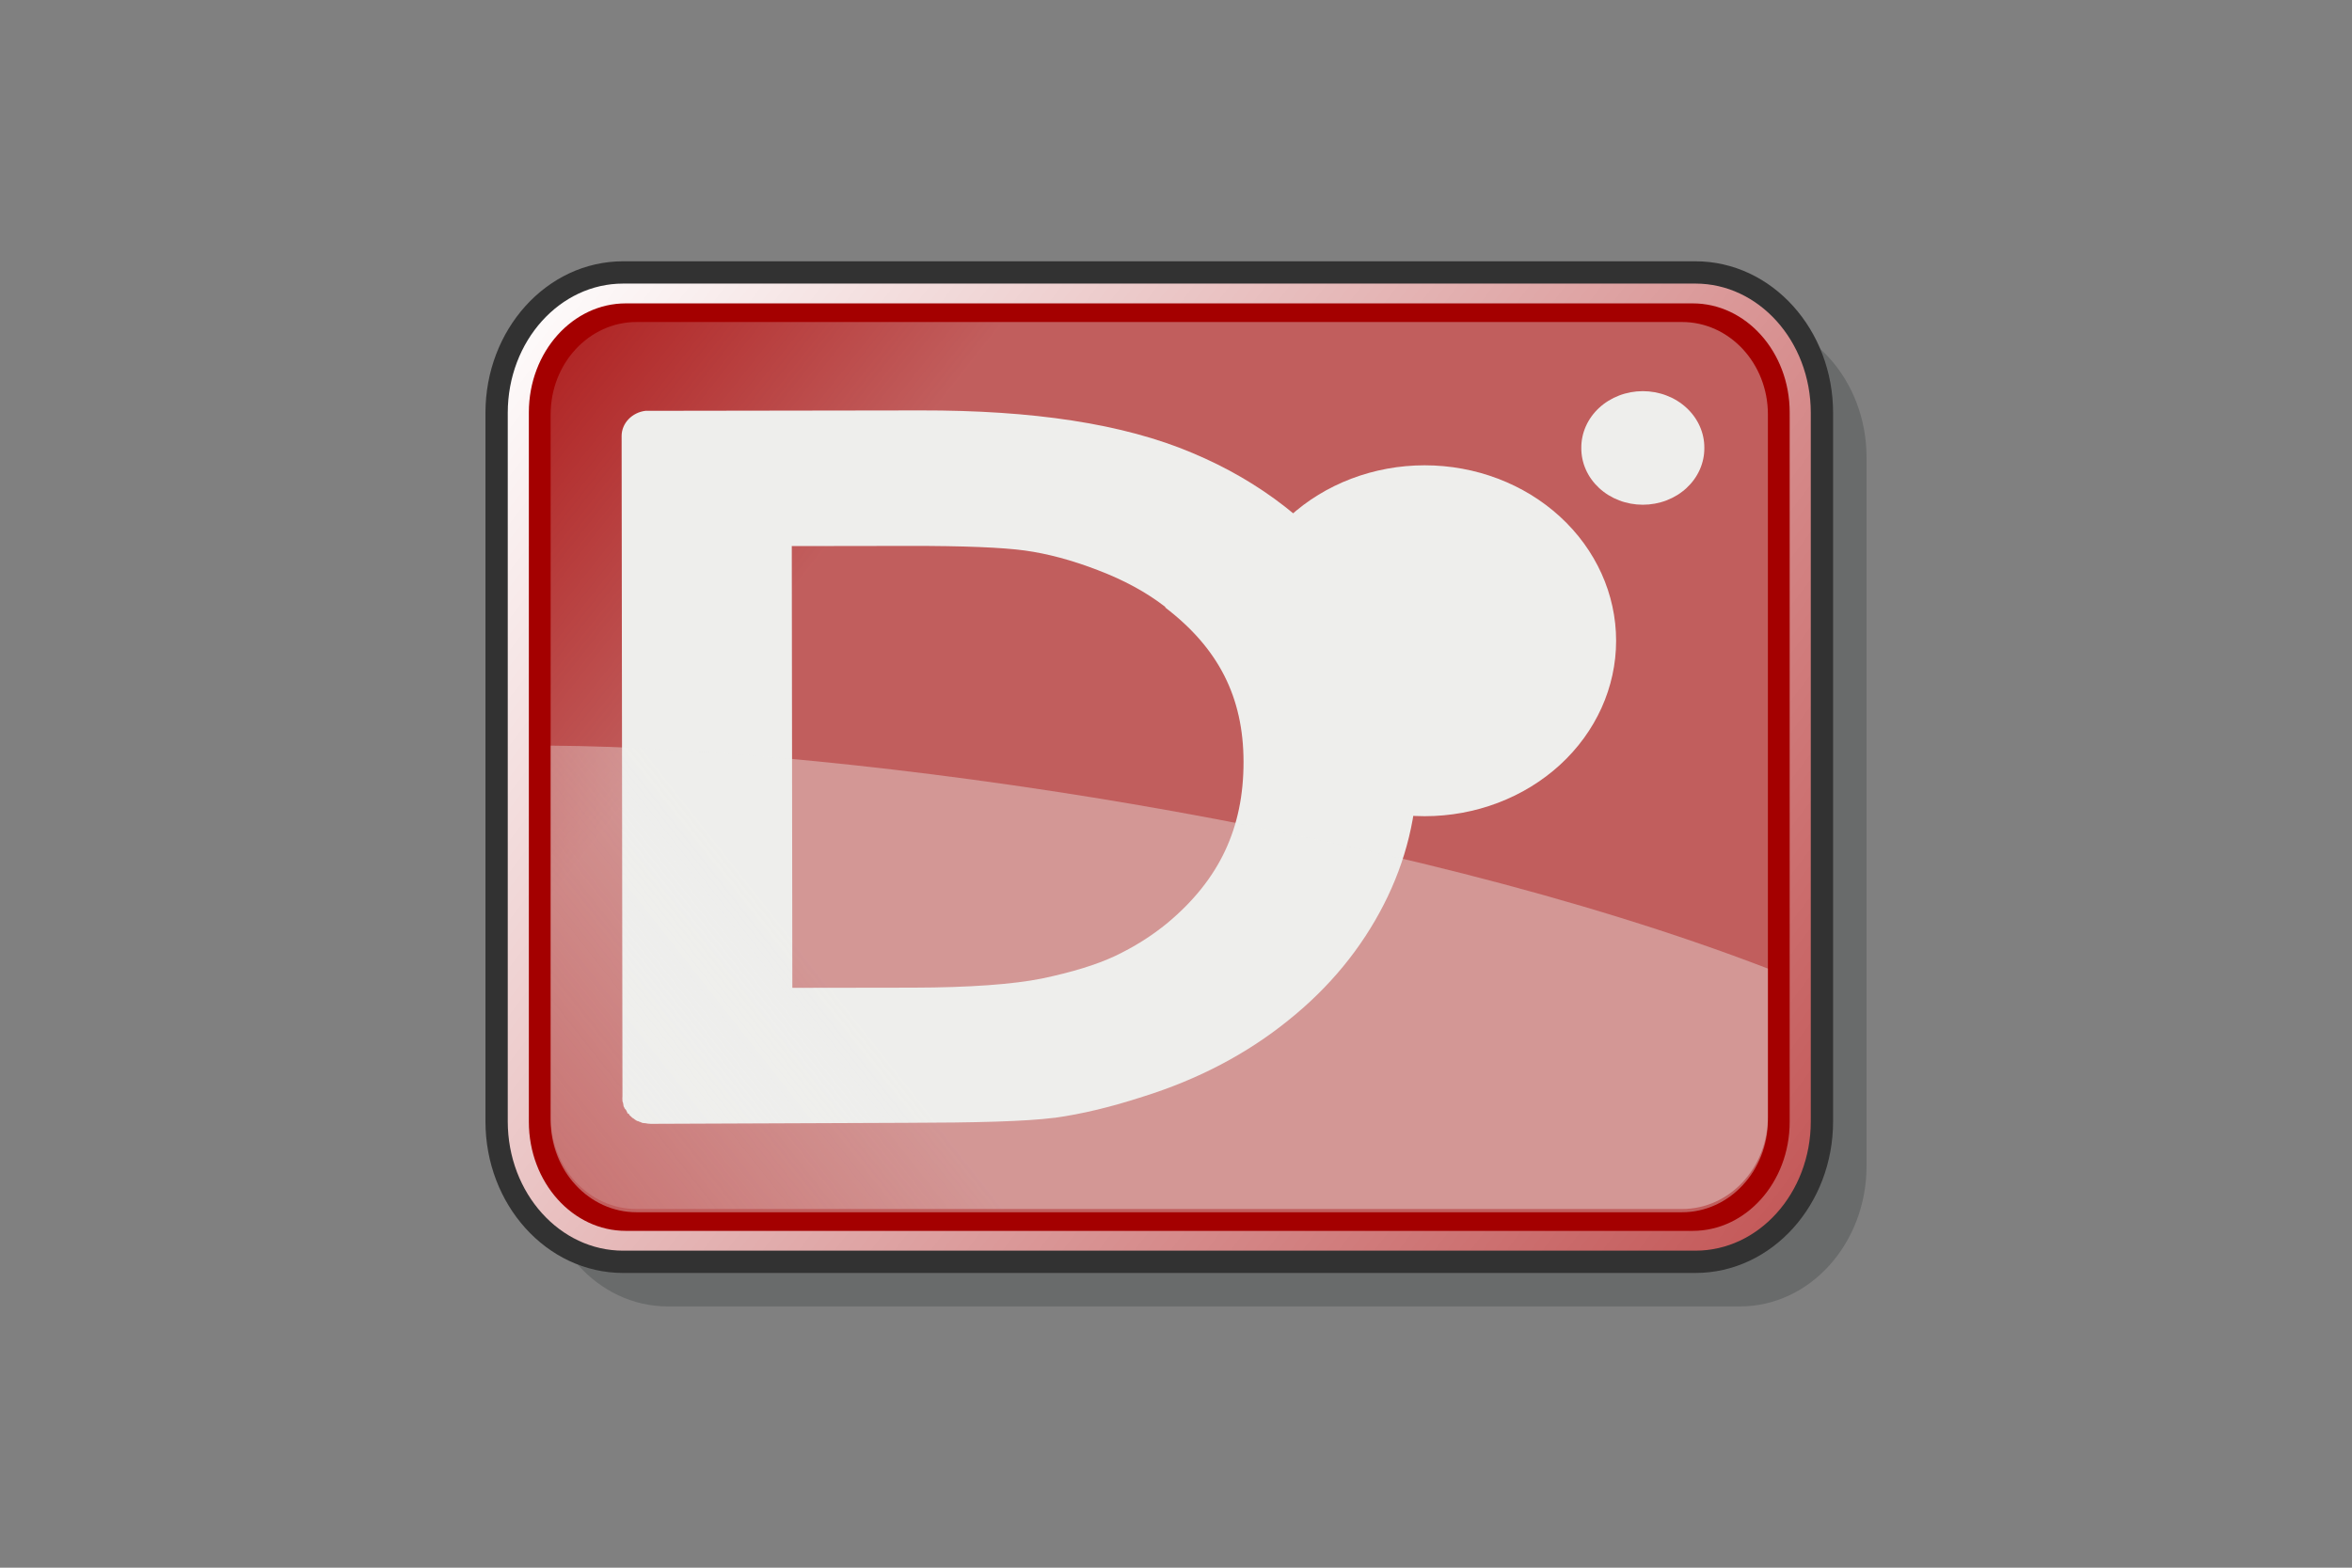
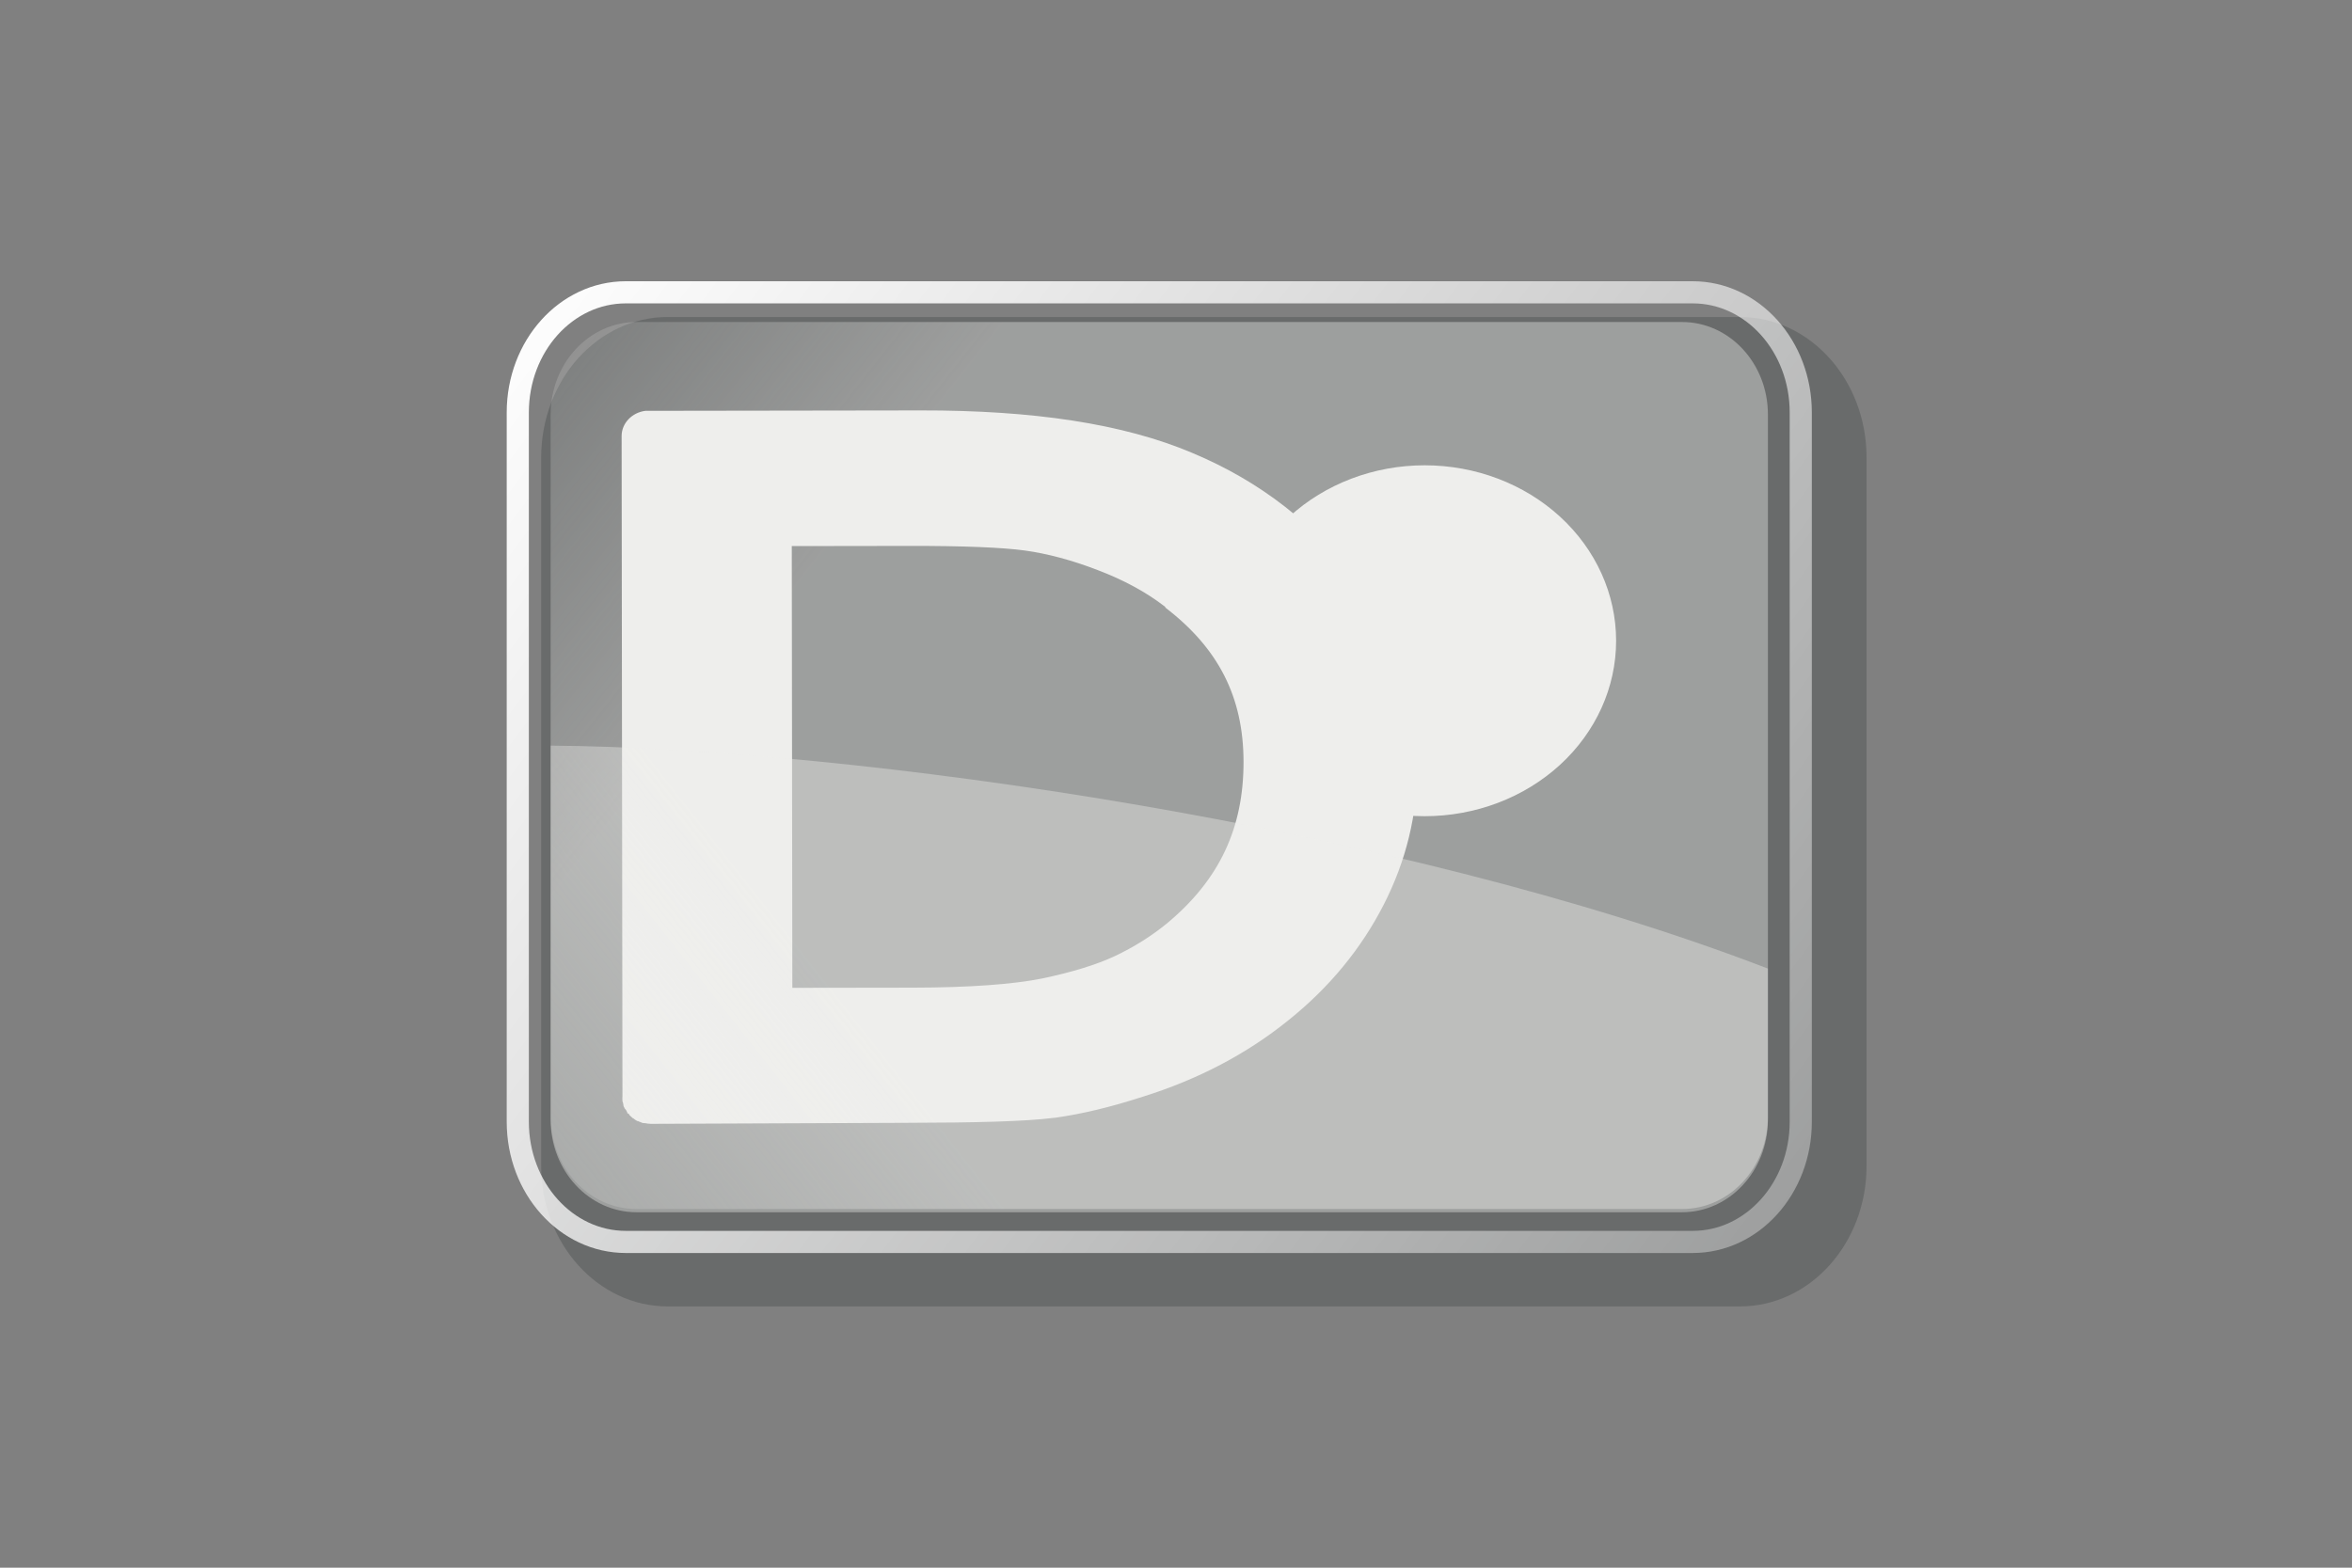
<svg xmlns="http://www.w3.org/2000/svg" width="1200" height="800" viewBox="0 0 1200 800" fill="none">
  <rect x="0" y="0" width="1200" height="800" fill="#808080" stroke="none" />
  <path d="M887.751 161.777H340.69C305.032 161.777 276.125 193.871 276.125 233.461V594.983C276.125 634.573 305.032 666.667 340.69 666.667H887.751C923.41 666.667 952.316 634.573 952.316 594.983V233.461C952.316 193.871 923.41 161.777 887.751 161.777Z" fill="#2E3436" fill-opacity="0.275" />
-   <path d="M864.997 139.023H317.936C282.277 139.023 253.371 171.117 253.371 210.707V572.229C253.371 611.819 282.277 643.913 317.936 643.913H864.997C900.655 643.913 929.562 611.819 929.562 572.229V210.707C929.562 171.117 900.655 139.023 864.997 139.023Z" fill="#A40000" />
  <path d="M858.178 164.324H324.753C300.555 164.324 280.939 185.439 280.939 211.485V571.452C280.939 597.498 300.555 618.613 324.753 618.613H858.178C882.377 618.613 901.993 597.498 901.993 571.452V211.485C901.993 185.439 882.377 164.324 858.178 164.324Z" fill="url(#paint0_linear_116_516)" />
  <path d="M329.302 209.643C322.501 210.484 317.172 215.913 317.149 222.482L317.578 557.941C317.551 558.419 317.551 558.923 317.581 559.401C317.502 560.157 317.503 560.918 317.583 561.674V561.998C317.656 562.32 317.833 562.655 317.932 562.972C317.932 563.026 317.932 563.08 317.932 563.134C318.006 563.456 318.01 563.792 318.109 564.107C318.107 564.215 318.107 564.324 318.109 564.432C318.265 564.757 318.446 565.092 318.631 565.405V565.567C318.872 565.897 319.23 566.232 319.502 566.54V566.702C319.662 567.033 319.837 567.358 320.025 567.675V567.999C320.356 568.253 320.715 568.423 321.069 568.647V568.972C321.316 569.22 321.499 569.39 321.766 569.619C321.85 569.7 322.027 569.865 322.114 569.944C322.36 570.192 322.543 570.363 322.81 570.592H322.984C323.619 571.127 324.342 571.632 325.072 572.049H325.42C325.761 572.224 326.109 572.386 326.463 572.535H326.637C326.972 572.706 327.332 572.874 327.681 573.02C328.188 573.125 328.729 573.127 329.246 573.179C330.091 573.332 330.993 573.496 331.854 573.5L333.244 573.498L461.715 572.986C498.438 572.921 523.034 572.292 537.682 570.44H538.03C552.048 568.493 566.896 564.905 583.041 559.662C611.109 550.887 635.998 537.921 657.397 520.604C678.351 503.827 694.587 483.964 705.998 461.621C717.41 439.277 723.162 415.653 723.119 391.16C723.059 357.069 712.746 325.146 692.054 296.427C671.359 267.706 643.113 245.711 608.35 231.145C573.011 216.163 526.933 209.336 469.769 209.439L331.041 209.641C330.445 209.644 329.878 209.572 329.302 209.643ZM403.97 278.671L463.772 278.584C491.721 278.534 511.604 279.382 522.883 280.932C534.316 282.502 546.837 285.817 560.098 290.939C573.241 295.947 584.699 302.08 594.543 309.715V310.04C621.628 330.773 634.397 355.695 634.455 388.693C634.514 422.481 622.176 448.798 595.793 470.87C587.677 477.568 578.652 483.249 568.694 487.95C559.284 492.333 547.008 496.11 531.506 499.365C516.887 502.289 494.693 503.953 465.799 504.005L404.258 504.095L403.97 278.671Z" fill="#EEEEEC" />
  <path d="M824.548 326.978C824.548 350.724 814.257 373.497 795.94 390.287C777.623 407.078 752.78 416.511 726.876 416.511C700.972 416.511 676.129 407.078 657.812 390.287C639.495 373.497 629.205 350.724 629.205 326.978C629.205 303.232 639.495 280.459 657.812 263.669C676.129 246.878 700.972 237.445 726.876 237.445C752.78 237.445 777.623 246.878 795.94 263.669C814.257 280.459 824.548 303.232 824.548 326.978Z" fill="#EEEEEC" />
  <path d="M863.623 149.168H319.309C288.86 149.168 264.176 176.617 264.176 210.476V572.459C264.176 606.319 288.86 633.768 319.309 633.768H863.623C894.072 633.768 918.756 606.319 918.756 572.459V210.476C918.756 176.617 894.072 149.168 863.623 149.168Z" stroke="url(#paint1_linear_116_516)" stroke-width="11.297" stroke-linecap="round" stroke-linejoin="round" />
-   <path d="M864.997 139.023H317.936C282.277 139.023 253.371 171.117 253.371 210.707V572.229C253.371 611.819 282.277 643.913 317.936 643.913H864.997C900.655 643.913 929.562 611.819 929.562 572.229V210.707C929.562 171.117 900.655 139.023 864.997 139.023Z" stroke="#323232" stroke-width="11.377" stroke-linecap="round" stroke-linejoin="round" />
  <path d="M324.754 616.963H858.179C882.452 616.963 901.993 595.93 901.993 569.803V494.271C711.465 420.984 435.626 381.723 280.94 380.496V569.803C280.94 595.93 300.481 616.963 324.754 616.963Z" fill="url(#paint2_linear_116_516)" />
-   <path d="M869.556 228.588C869.587 232.383 868.797 236.147 867.234 239.661C865.67 243.176 863.363 246.372 860.446 249.066C857.529 251.76 854.059 253.898 850.237 255.356C846.414 256.815 842.314 257.566 838.174 257.566C834.033 257.566 829.933 256.815 826.11 255.356C822.288 253.898 818.818 251.76 815.901 249.066C812.984 246.372 810.677 243.176 809.113 239.661C807.55 236.147 806.76 232.383 806.791 228.588C806.76 224.792 807.55 221.029 809.113 217.514C810.677 214 812.984 210.804 815.901 208.11C818.818 205.416 822.288 203.278 826.11 201.819C829.933 200.36 834.033 199.609 838.174 199.609C842.314 199.609 846.414 200.36 850.237 201.819C854.059 203.278 857.529 205.416 860.446 208.11C863.363 210.804 865.67 214 867.234 217.514C868.797 221.029 869.587 224.792 869.556 228.588Z" fill="#EEEEEC" />
  <defs>
    <linearGradient id="paint0_linear_116_516" x1="280.939" y1="164.323" x2="424.764" y2="277.563" gradientUnits="userSpaceOnUse">
      <stop stop-color="#F2F2F0" stop-opacity="0.135" />
      <stop offset="1" stop-color="#EEEEEC" stop-opacity="0.396" />
    </linearGradient>
    <linearGradient id="paint1_linear_116_516" x1="258.669" y1="143.708" x2="920.16" y2="644.649" gradientUnits="userSpaceOnUse">
      <stop stop-color="white" />
      <stop offset="1" stop-color="white" stop-opacity="0.333" />
    </linearGradient>
    <linearGradient id="paint2_linear_116_516" x1="280.939" y1="616.964" x2="424.764" y2="503.724" gradientUnits="userSpaceOnUse">
      <stop stop-color="#F2F2F0" stop-opacity="0.135" />
      <stop offset="1" stop-color="#EEEEEC" stop-opacity="0.396" />
    </linearGradient>
  </defs>
</svg>